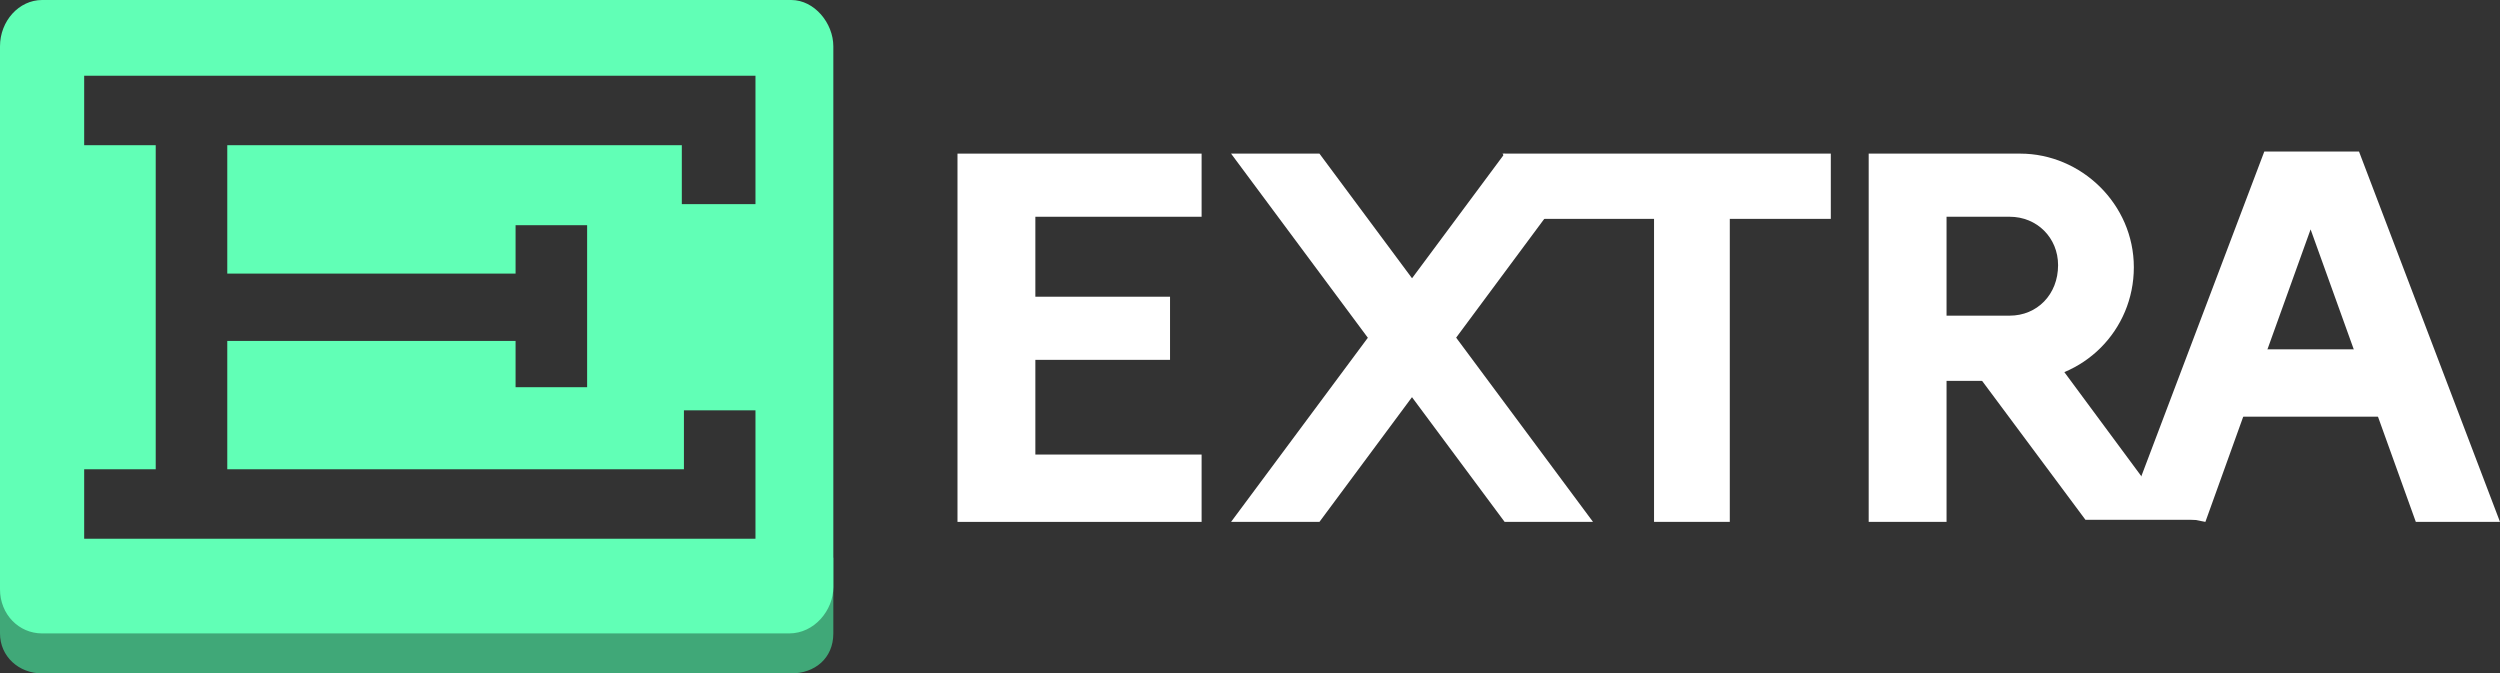
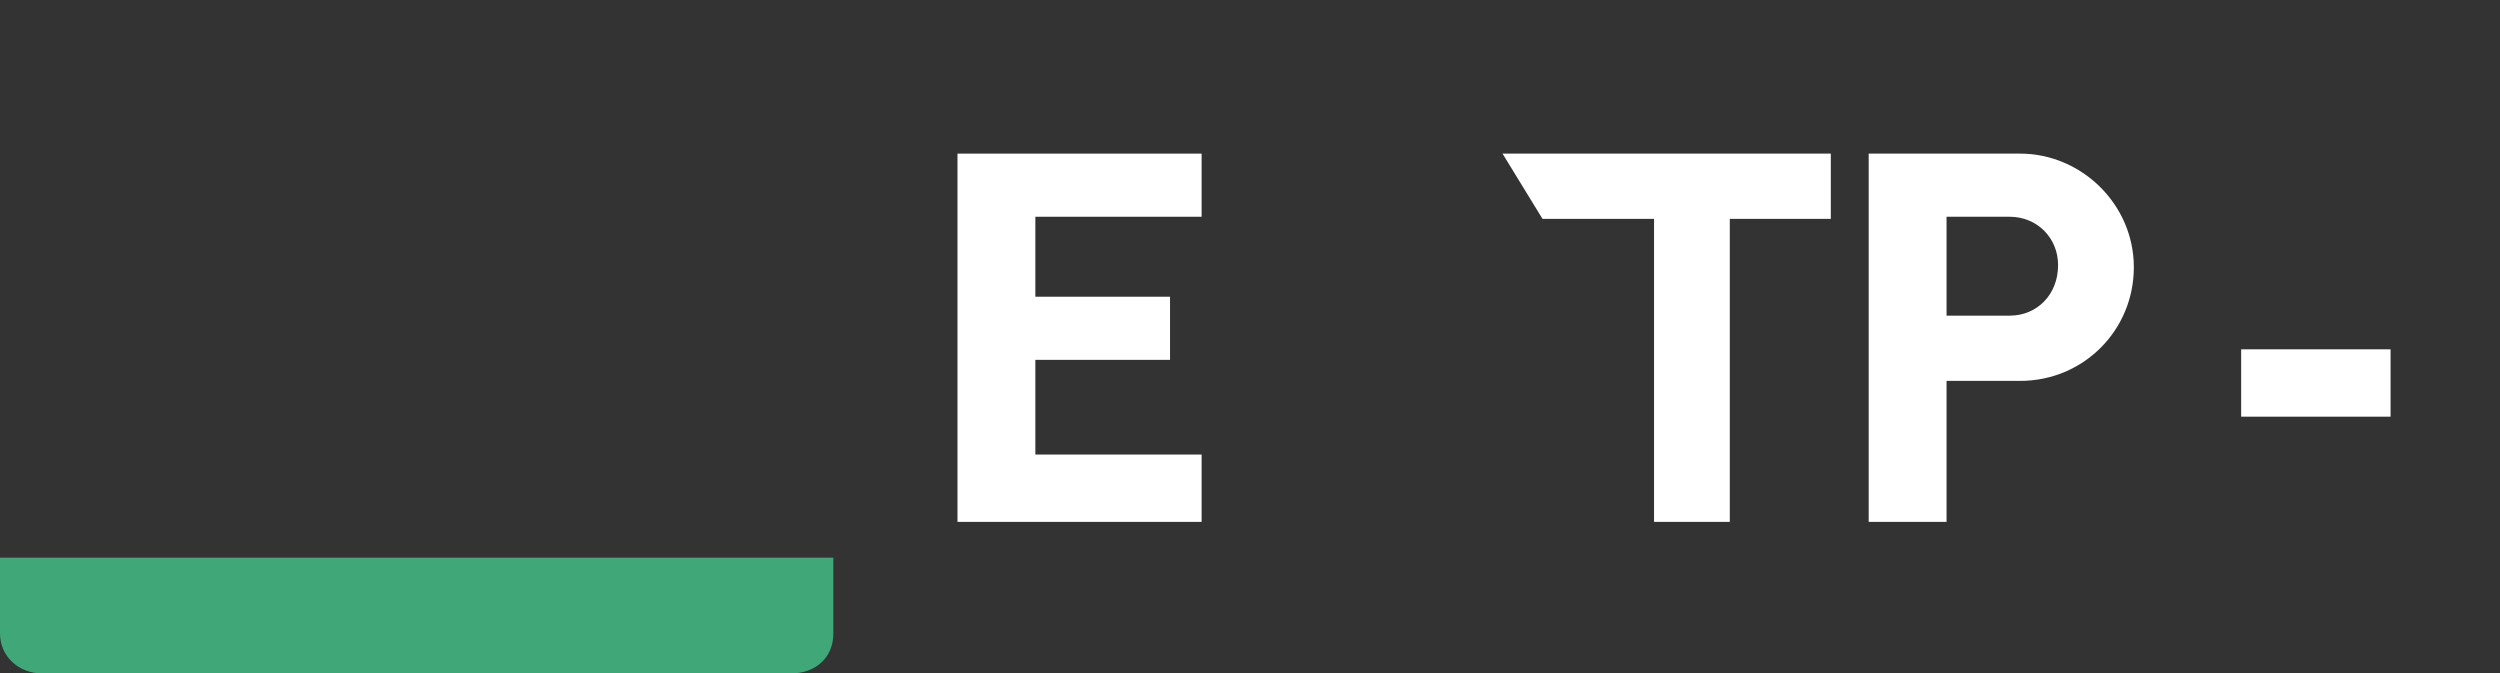
<svg xmlns="http://www.w3.org/2000/svg" id="Layer_1" viewBox="0 0 118.8 32" style="enable-background:new 0 0 118.8 32;">
  <rect x="0" y="0" width="118.8" height="32" fill="#333333" stroke="none" />
  <style>.st0{fill:#40A878;}
.st1{fill:#61FFB6;}
.st2{fill:#FFFFFF;}</style>
  <g>
    <path class="st0" d="M39.6 26.5v3.6c0 1.2-.9 1.9-2 1.9H2c-1.1.0-2-.8-2-1.9v-3.6" />
-     <path class="st1" d="M37.5 30.1H2c-1.1.0-2-.9-2-2.1V2.2C0 1 .9.0 2 0h35.6c1.1.0 2 1.1 2 2.2v25.7C39.6 29 38.7 30.1 37.5 30.1zM35.9 9.7V3.6H4v3.3h3.4v15.4H4v3.3h31.9v-6.1h-3.4v2.8H10.8v-6.1h13.7v2.2h3.4v-7.7h-3.4V13H10.8V6.9h21.6v2.8H35.9z" />
  </g>
  <g>
    <path class="st2" d="M57.1 24.8H45.5V7.3h11.6v3h-7.9v3.8h6.4v3h-6.4v4.5h7.9v3.2z" />
    <path class="st2" d="M82.3 24.8h-3.7V10.4h-5.3l-1.9-3.1H87v3.1h-4.8V24.8z" />
-     <path class="st2" d="M101.2 24.1l6.4-16.9h4.5l6.7 17.6h-4l-5-13.9-5 13.9" />
-     <polygon class="st2" points="62.7,24.8 58.5,24.8 71.5,7.3 74.2,9.3" />
-     <polygon class="st2" points="71.5,24.8 75.7,24.8 62.7,7.3 58.5,7.3" />
    <path class="st2" d="M96 7.3h-7.2v17.5h3.7v-6.7H96v0c3 0 5.4-2.4 5.4-5.4C101.4 9.7 98.9 7.3 96 7.3zM95.5 15h-3v-4.7h3v0c1.3.0 2.3 1 2.3 2.3.0 1.4-1 2.4-2.3 2.4z" />
-     <path class="st2" d="M94.1 16.6c-.4.0-.8.0-1.1-.1l6.1 8.2h5.7l-2.4-1.2-5.4-7.3C96.1 16.5 95.2 16.6 94.1 16.6z" />
    <rect x="106.5" y="16.6" class="st2" width="7.1" height="3.2" />
  </g>
</svg>